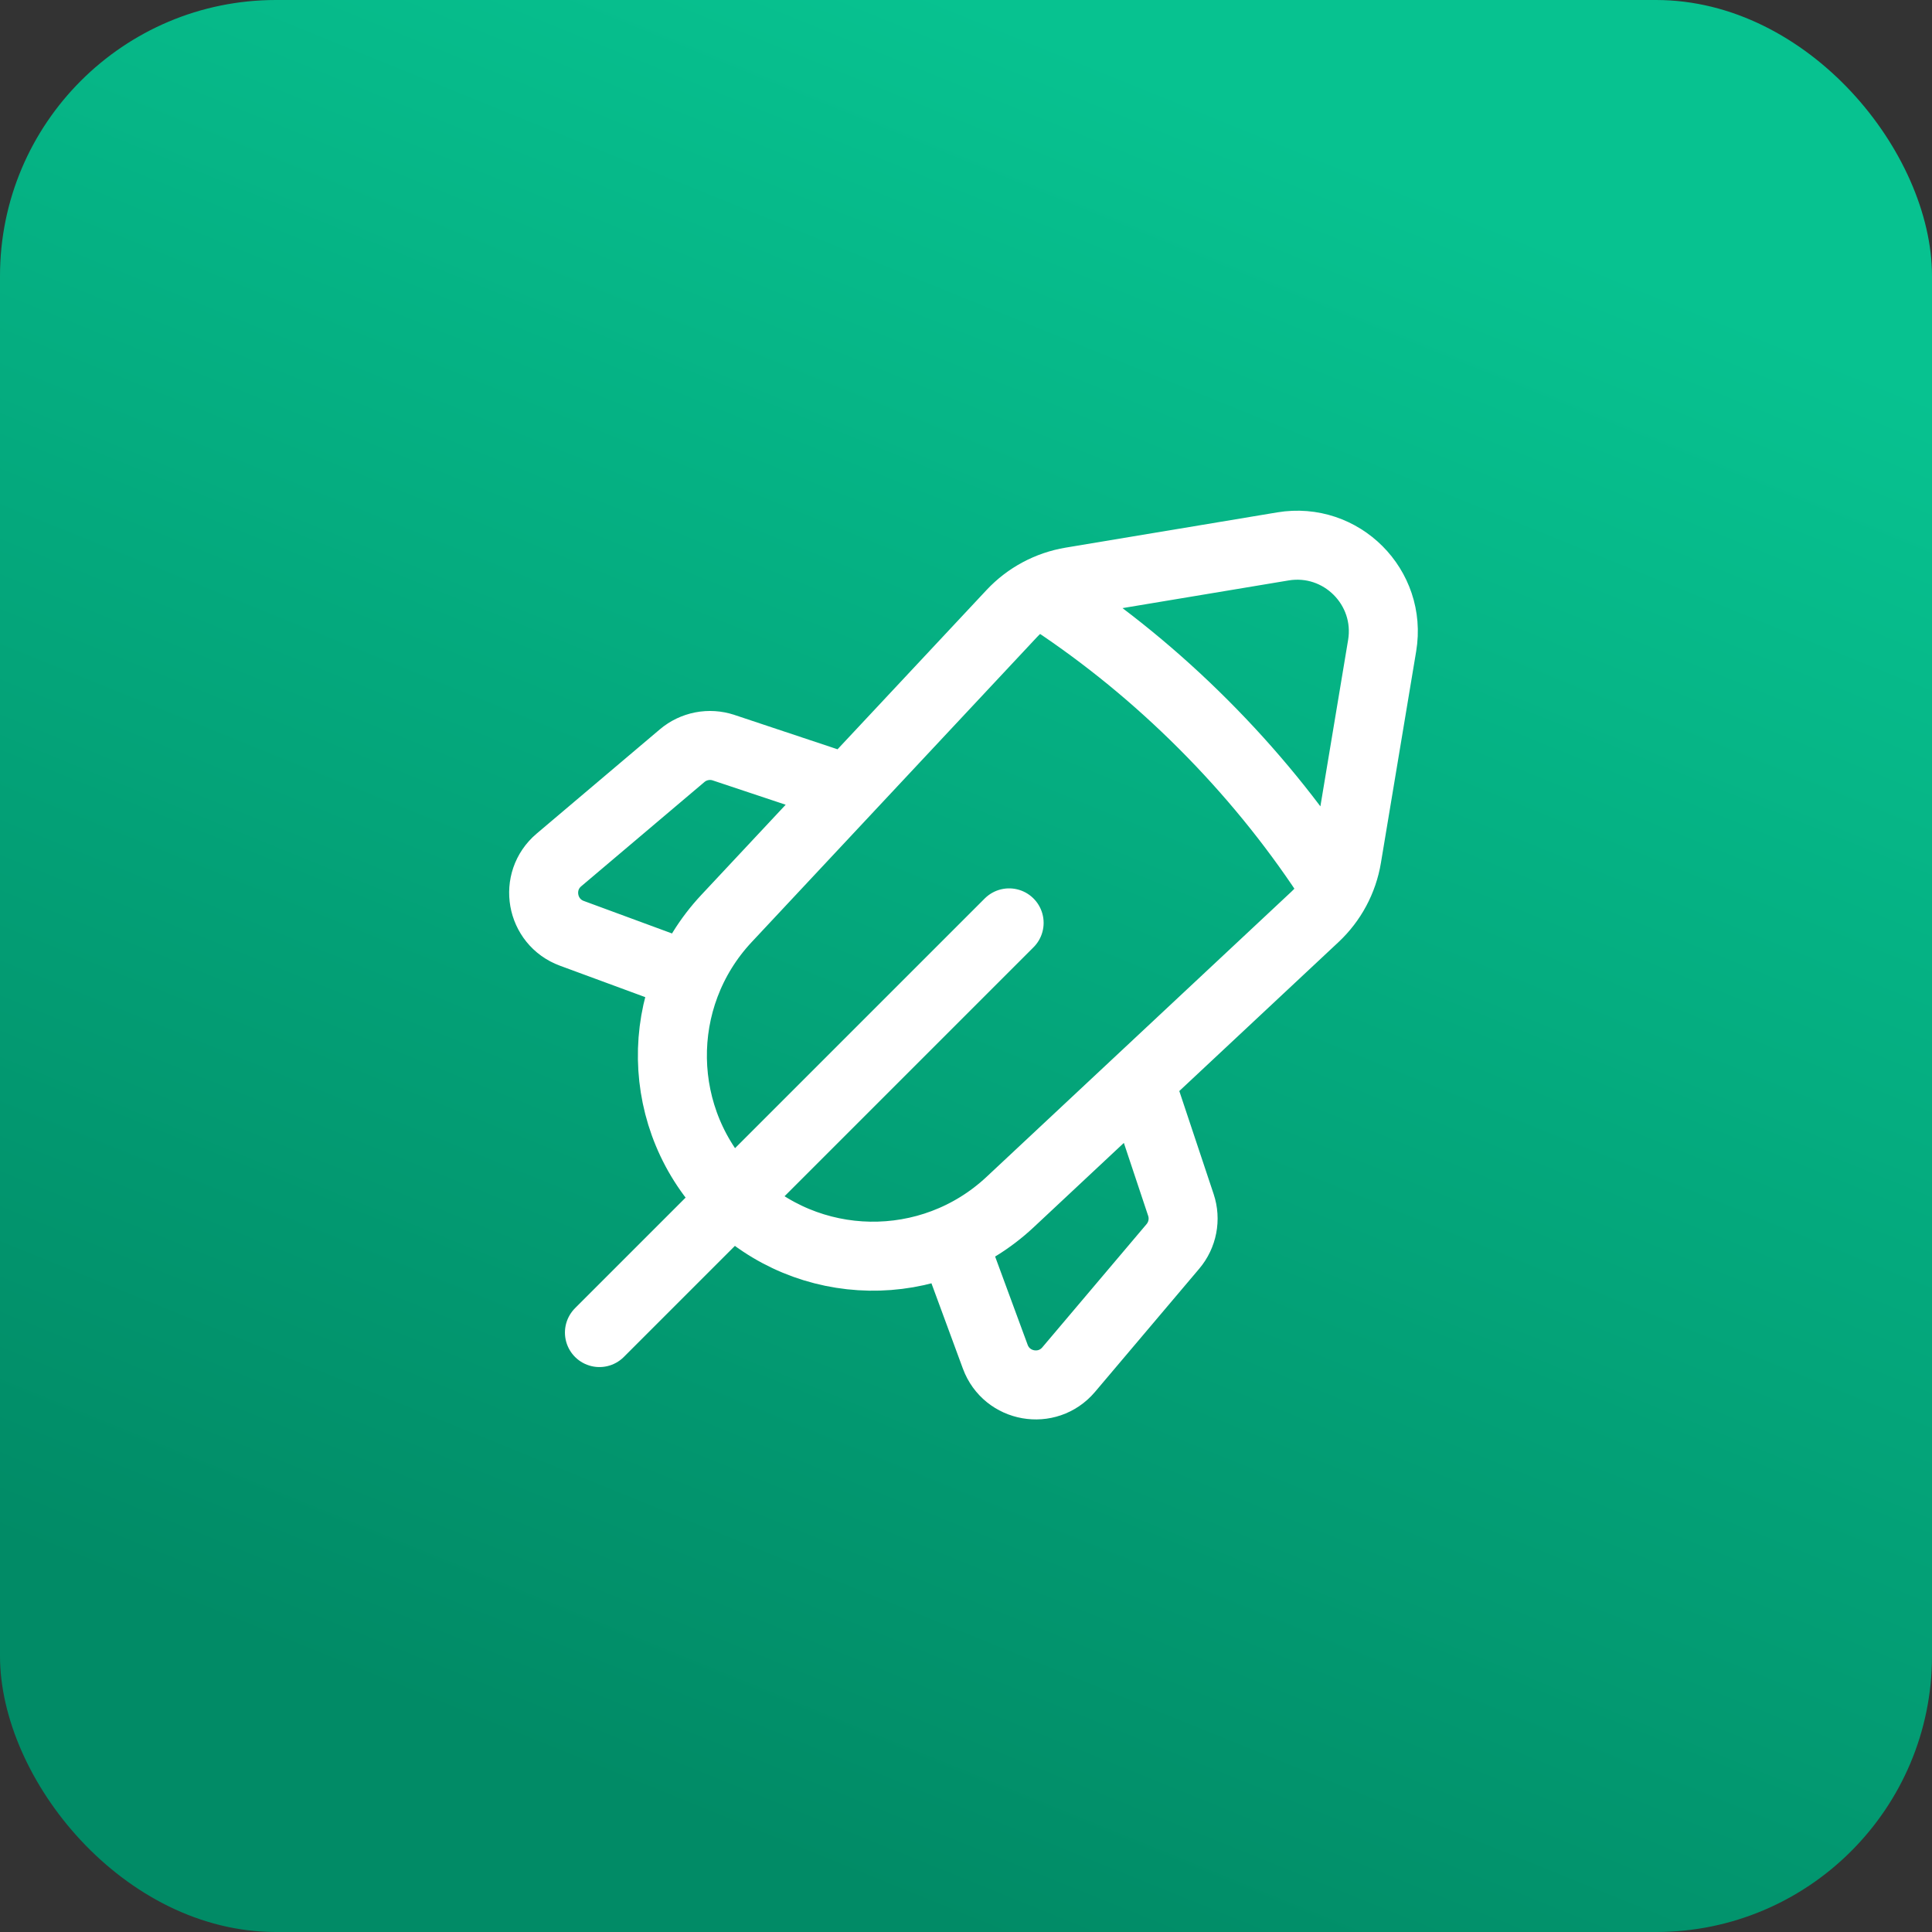
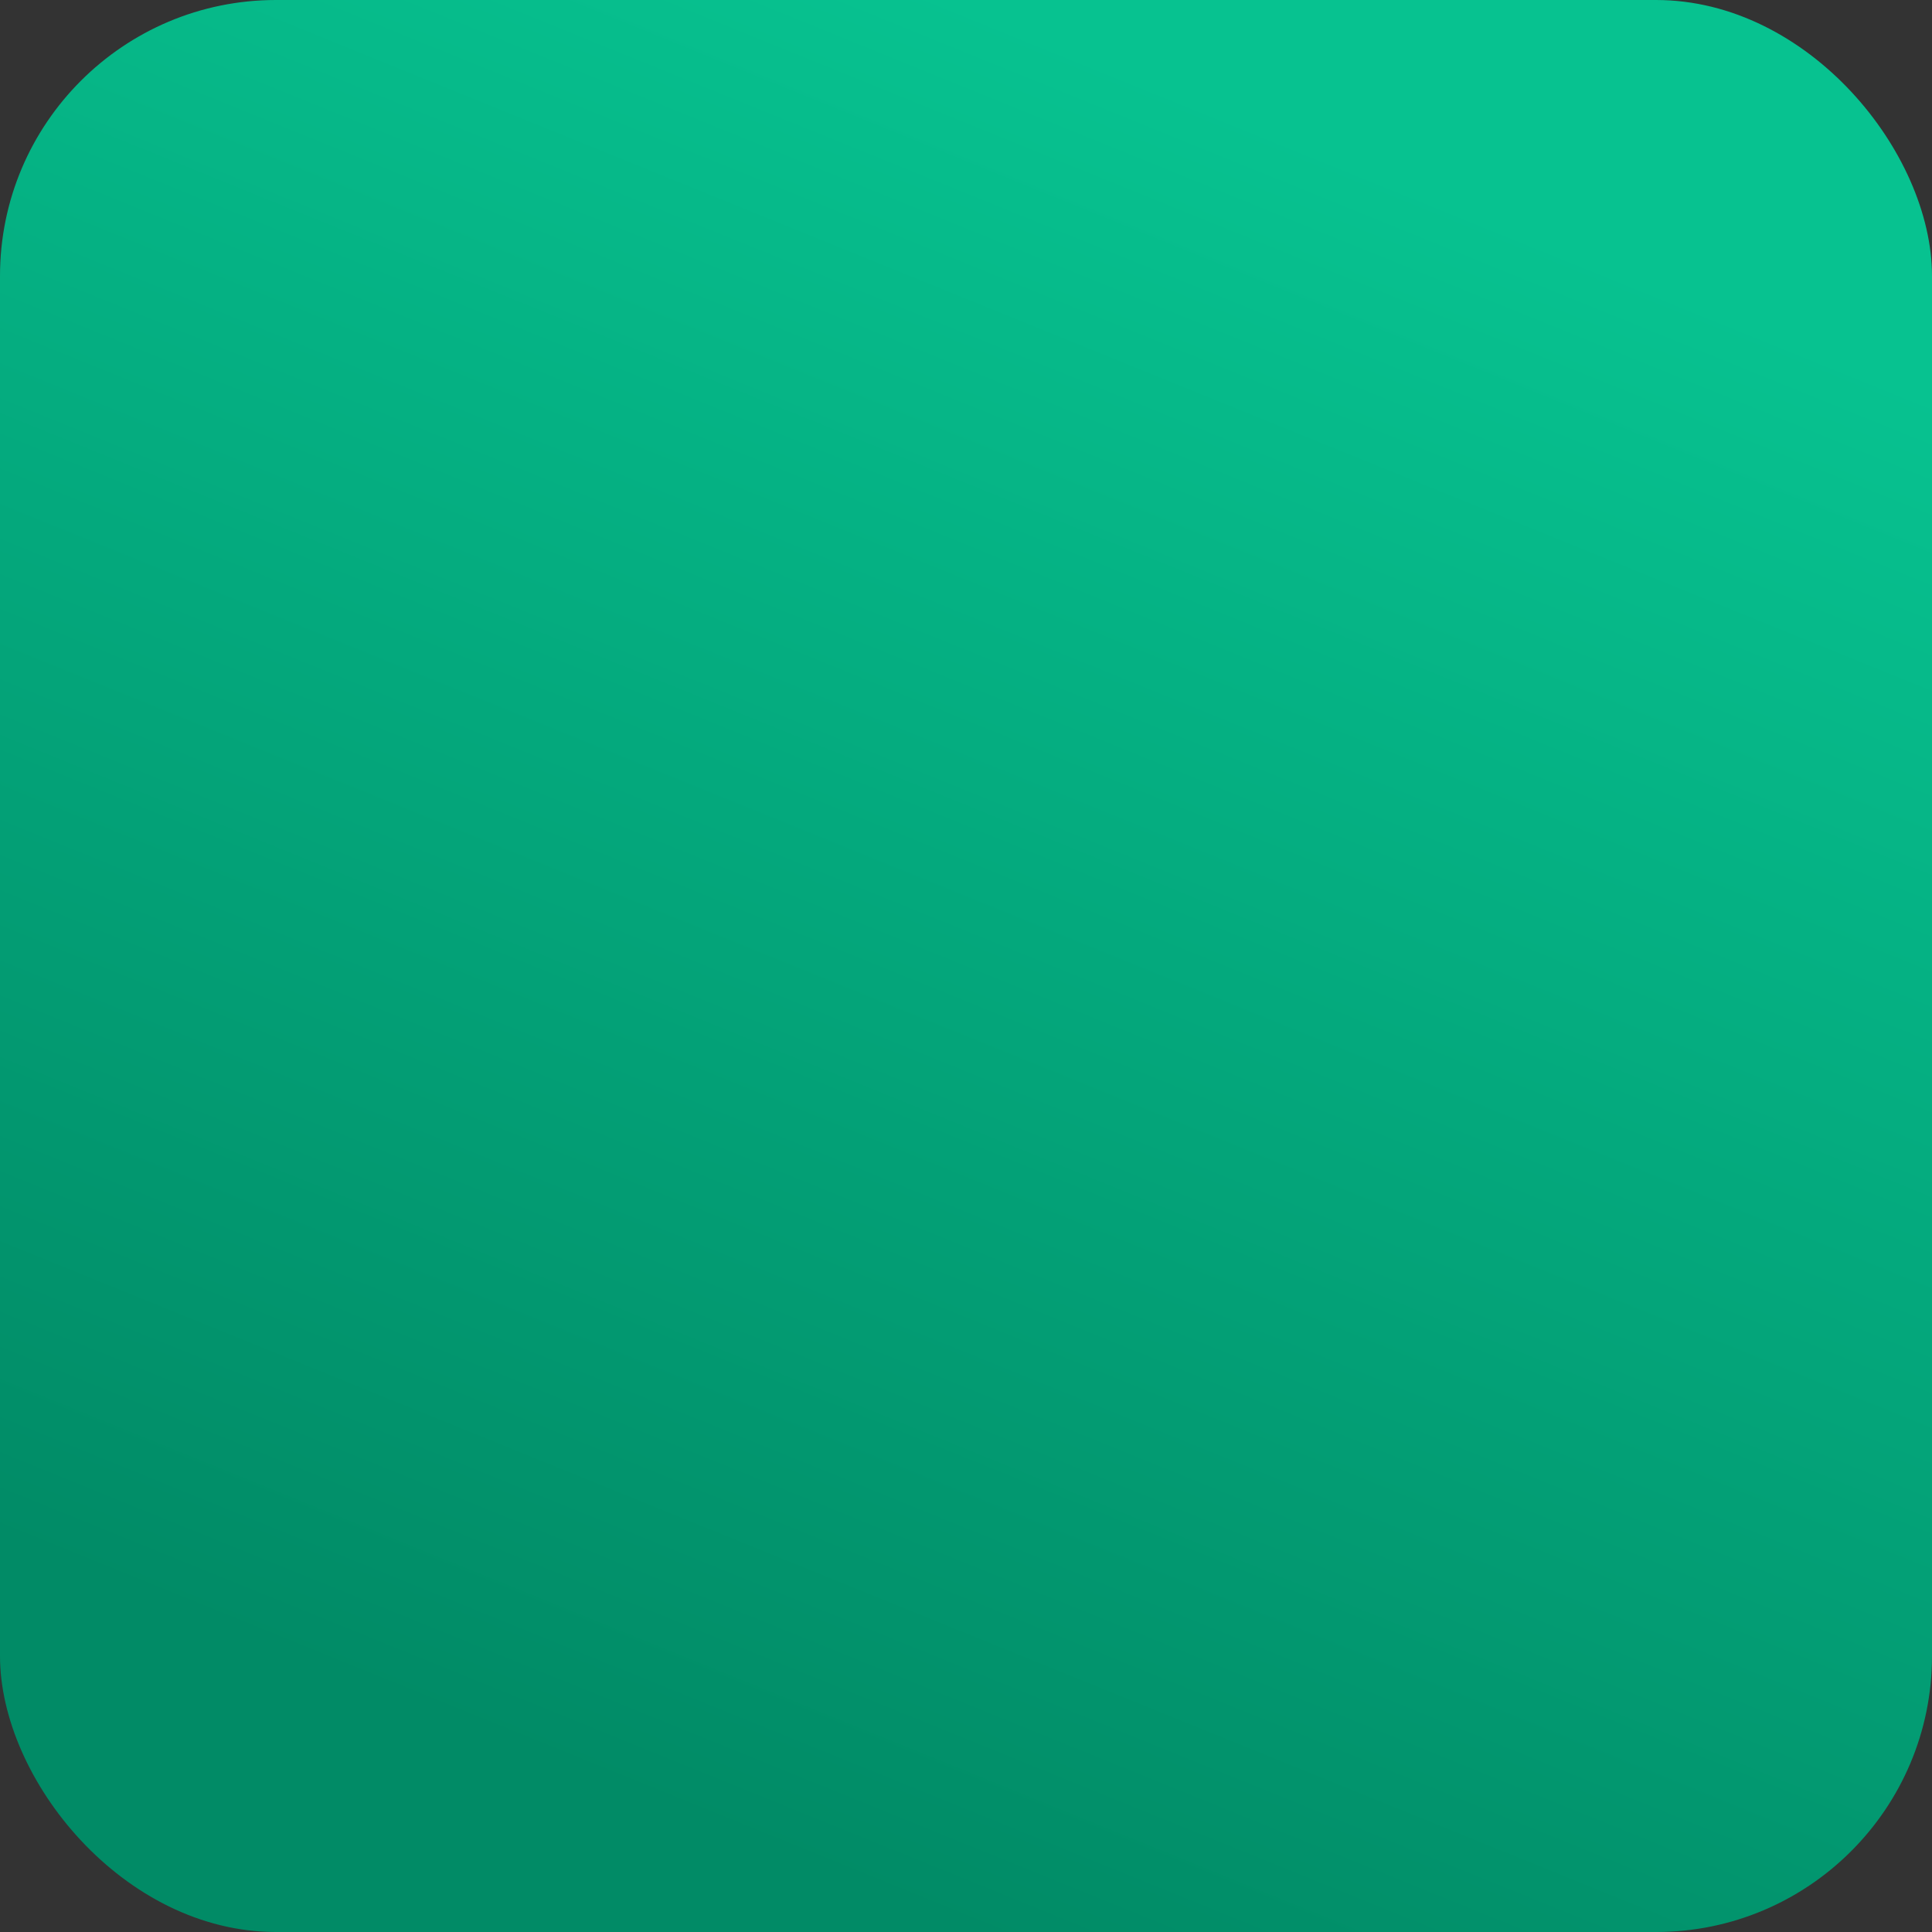
<svg xmlns="http://www.w3.org/2000/svg" width="56" height="56" viewBox="0 0 56 56" fill="none">
  <rect x="0" y="0" width="56" height="56" fill="#333333" stroke="none" />
  <rect width="56" height="56" rx="8" fill="url(#paint0_linear_8429_113332)" />
-   <path d="M29.25 26.75L17.375 38.625M30.523 17.423C32.045 18.433 33.509 19.624 34.876 20.992C36.255 22.371 37.455 23.848 38.471 25.384M24.569 22.87L20.975 21.672C20.561 21.534 20.105 21.622 19.772 21.904L16.201 24.926C15.47 25.544 15.677 26.722 16.576 27.053L19.96 28.3M27.601 35.94L28.848 39.324C29.179 40.223 30.356 40.431 30.975 39.7L33.997 36.128C34.279 35.795 34.367 35.339 34.229 34.926L33.031 31.332M37.185 15.838L31.052 16.86C30.39 16.971 29.783 17.296 29.324 17.787L21.058 26.623C18.915 28.913 18.975 32.49 21.192 34.708C23.41 36.926 26.987 36.986 29.278 34.843L38.114 26.577C38.604 26.118 38.93 25.511 39.04 24.848L40.062 18.715C40.344 17.023 38.878 15.556 37.185 15.838Z" stroke="white" stroke-width="2" stroke-linecap="round" stroke-linejoin="round" />
  <defs>
    <linearGradient id="paint0_linear_8429_113332" x1="28" y1="0" x2="8.481" y2="48.075" gradientUnits="userSpaceOnUse">
      <stop stop-color="#07C290" />
      <stop offset="1" stop-color="#018B66" />
    </linearGradient>
  </defs>
</svg>